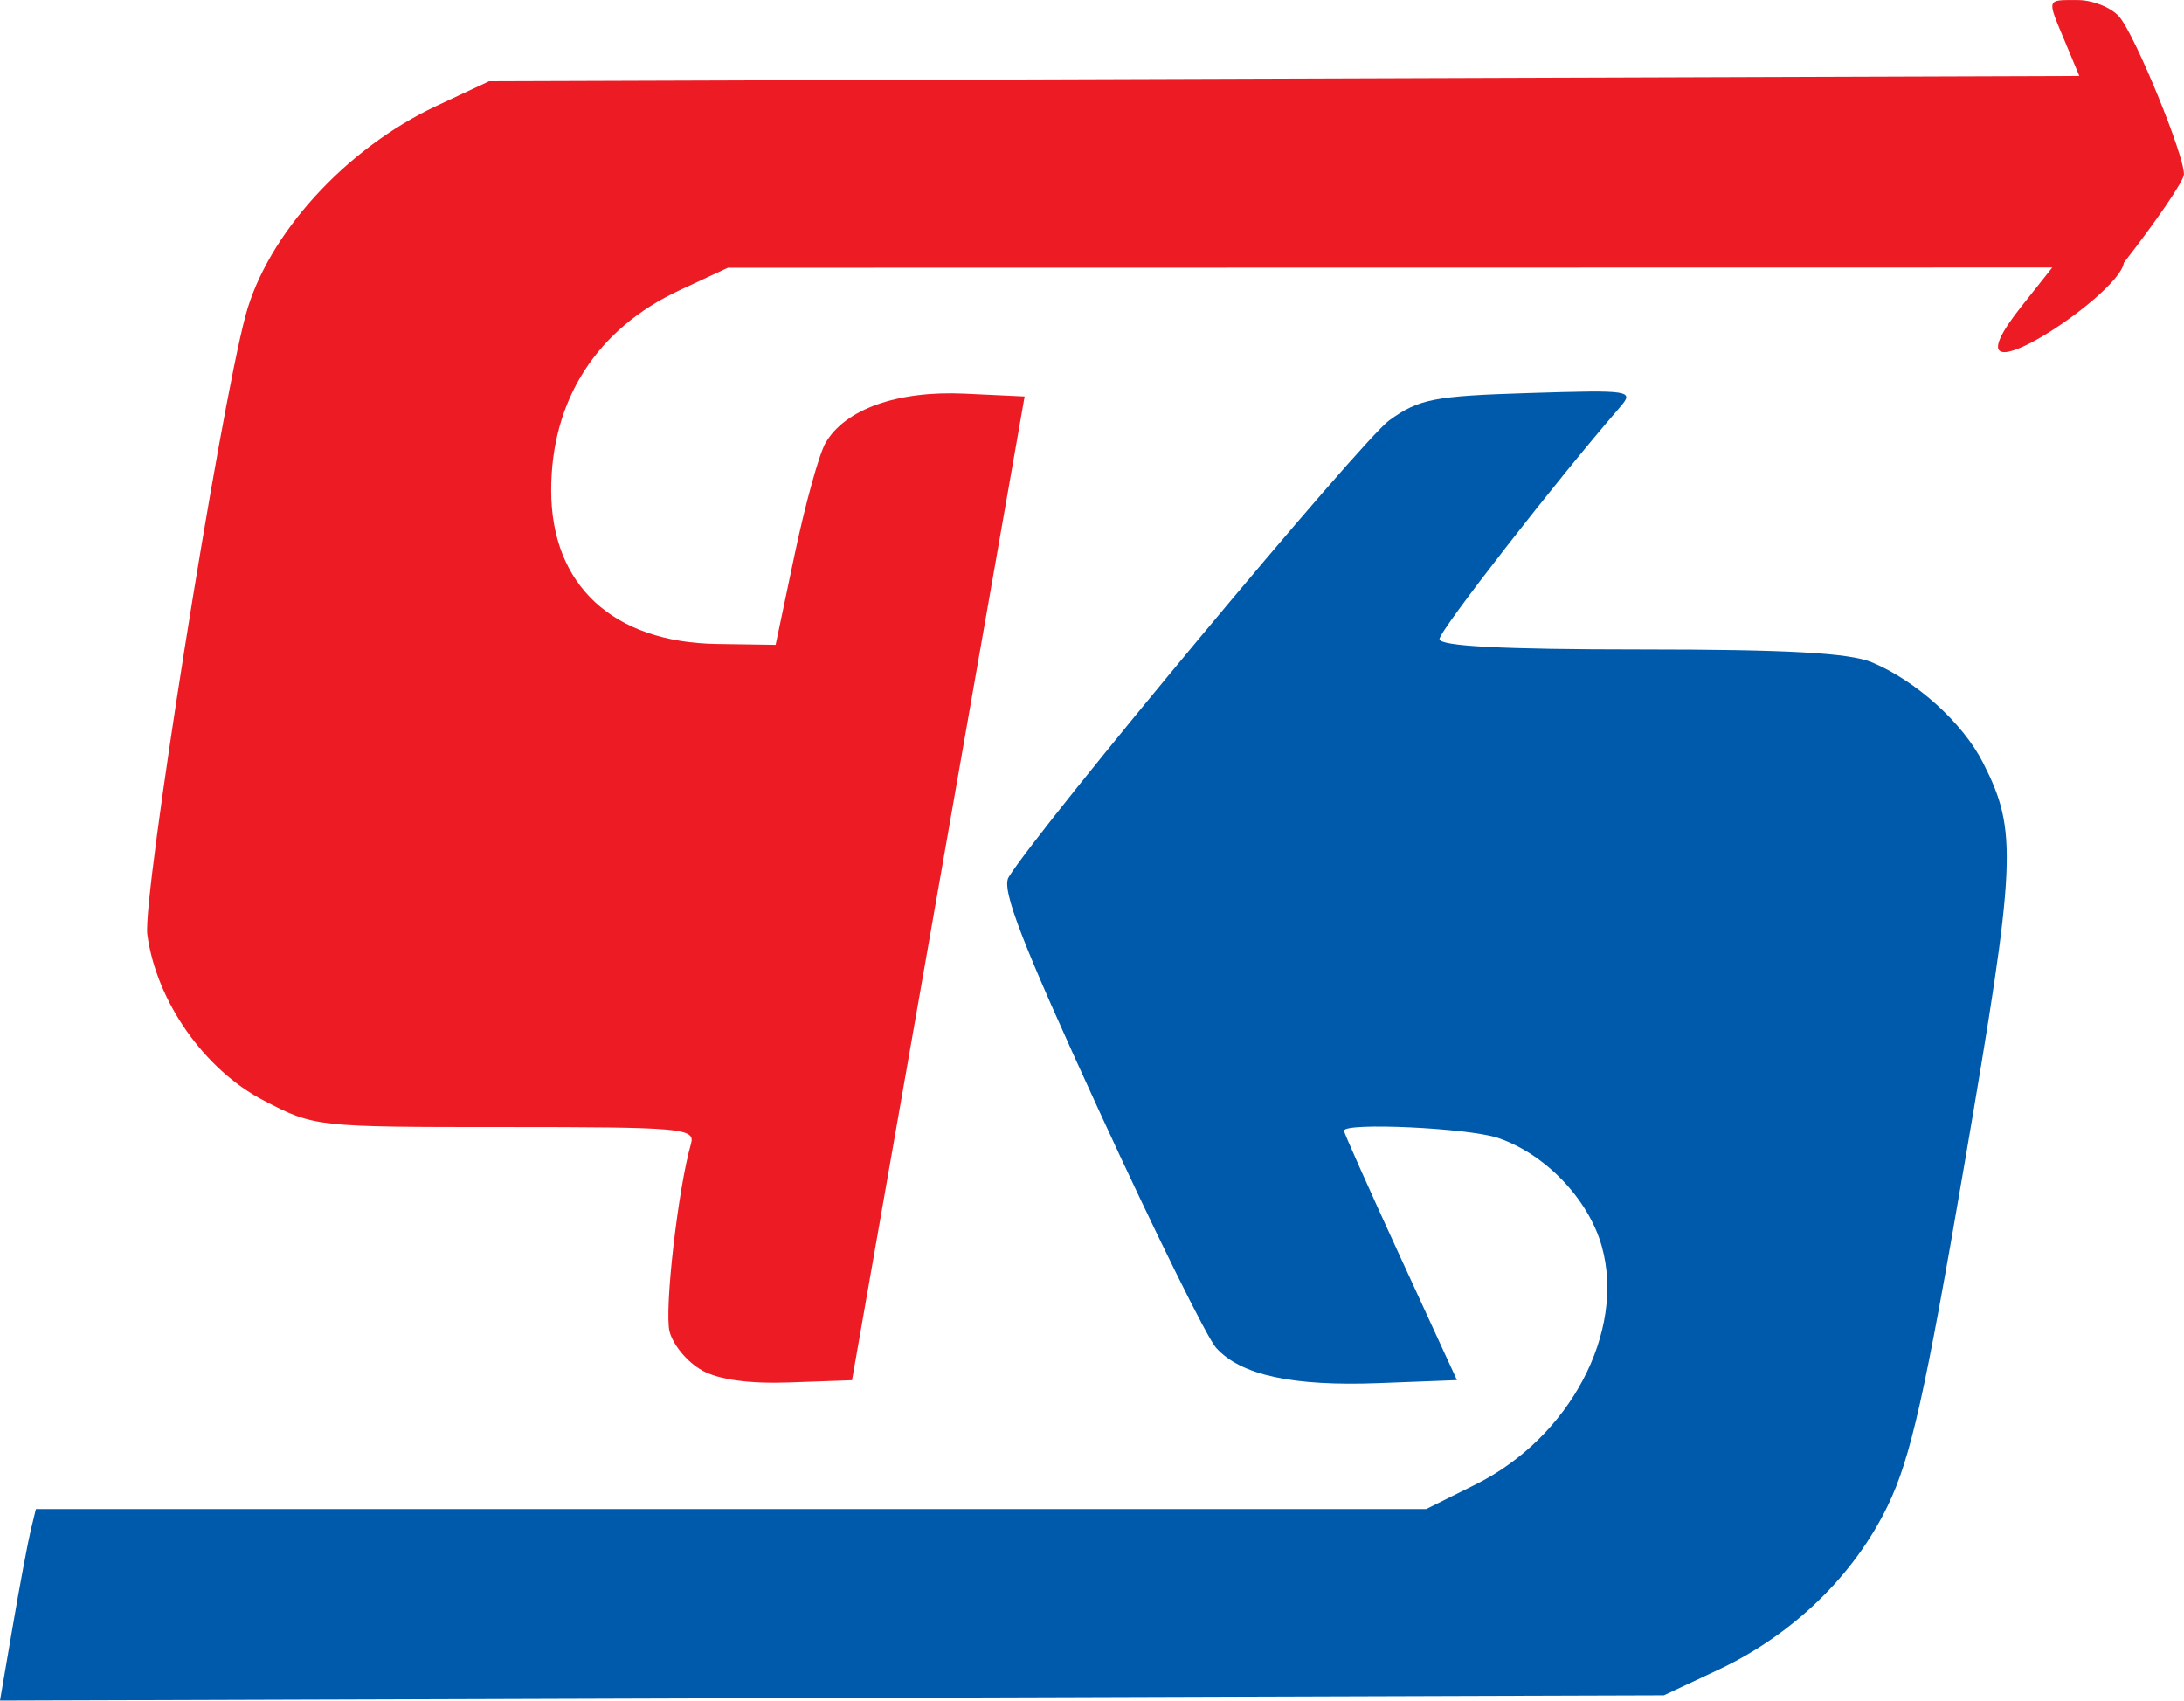
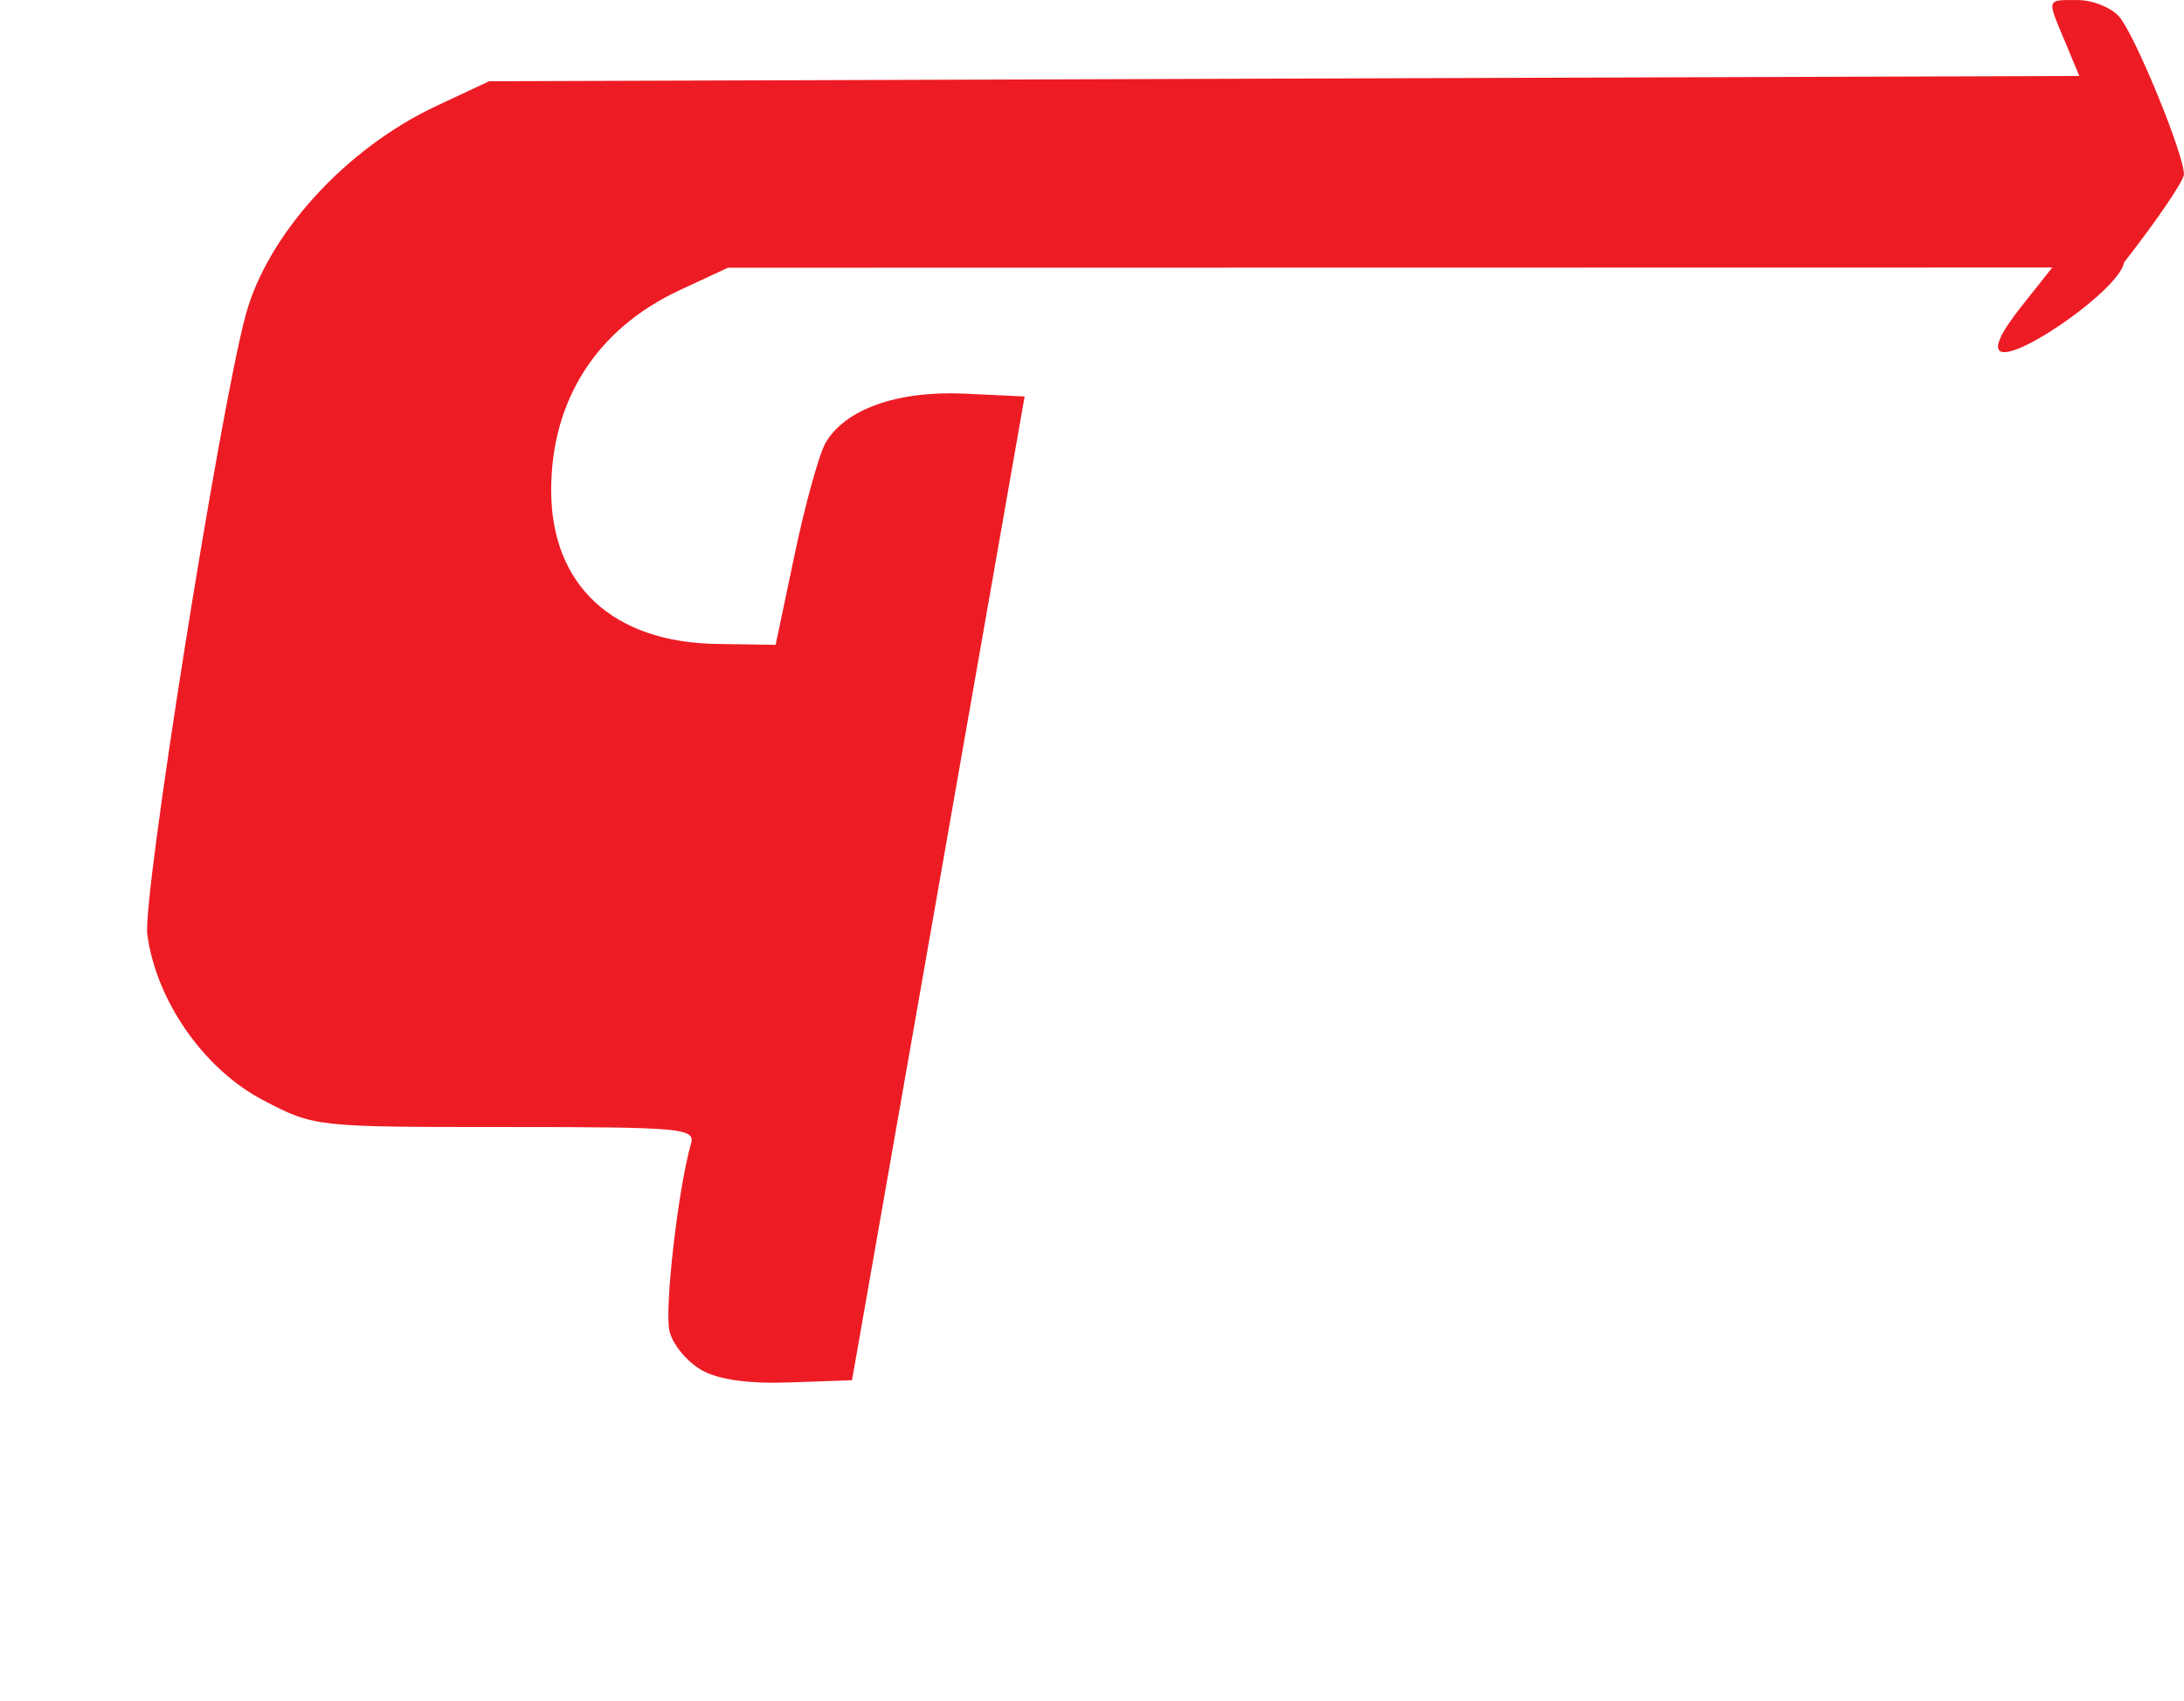
<svg xmlns="http://www.w3.org/2000/svg" xmlns:ns1="http://www.inkscape.org/namespaces/inkscape" xmlns:ns2="http://sodipodi.sourceforge.net/DTD/sodipodi-0.dtd" xmlns:xlink="http://www.w3.org/1999/xlink" width="60.505mm" height="47.11mm" viewBox="0 0 60.505 47.11" version="1.1" id="svg8" ns1:version="0.92.2 (5c3e80d, 2017-08-06)" ns2:docname="Shanghai Keolis.svg">
  <defs id="defs2">
-     <path id="aJOCmy2mZ" d="m 203.5,229.5 h 233 v 181 h -233 z" ns1:connector-curvature="0" />
    <clipPath id="clipc8g51GYrS">
      <use id="use816" xlink:href="#aJOCmy2mZ" style="opacity:1" x="0" y="0" width="100%" height="100%" />
    </clipPath>
    <clipPath id="clipc8g51GYrS-5">
      <use id="use816-7" xlink:href="#aJOCmy2mZ" style="opacity:1" x="0" y="0" width="100%" height="100%" />
    </clipPath>
  </defs>
  <ns2:namedview id="base" pagecolor="#ffffff" bordercolor="#666666" borderopacity="1.0" ns1:pageopacity="0.0" ns1:pageshadow="2" ns1:zoom="0.7" ns1:cx="6.0078826" ns1:cy="-201.97435" ns1:document-units="mm" ns1:current-layer="layer1" showgrid="false" fit-margin-top="0" fit-margin-left="0" fit-margin-right="0" fit-margin-bottom="0" ns1:window-width="1920" ns1:window-height="1017" ns1:window-x="-8" ns1:window-y="-8" ns1:window-maximized="1" />
  <g ns1:label="Layer 1" ns1:groupmode="layer" id="layer1" transform="translate(-33.248,-72.74)">
    <g id="g829" transform="matrix(0.265,0,0,0.265,-18.332,15.975)">
      <g id="g827">
        <g id="g825">
          <g id="g823" clip-path="url(#clipc8g51GYrS)" style="opacity:1" />
        </g>
      </g>
    </g>
-     <path style="opacity:1;fill:#005aab;fill-opacity:1;stroke-width:0.265" d="m 33.601,117.792 c 0.194,-1.132 0.418,-2.325 0.497,-2.653 l 0.144,-0.595 h 19.258 19.258 l 1.375,-0.685 c 2.603,-1.297 4.153,-4.225 3.491,-6.593 -0.366,-1.308 -1.576,-2.569 -2.883,-3.005 -0.827,-0.276 -4.26,-0.435 -4.26,-0.197 0,0.057 0.704,1.634 1.565,3.506 l 1.565,3.402 -2.16,0.083 c -2.393,0.092 -3.826,-0.218 -4.512,-0.977 -0.25,-0.276 -1.705,-3.224 -3.235,-6.551 -2.15,-4.677 -2.72,-6.149 -2.513,-6.487 0.855,-1.398 9.779,-12.108 10.549,-12.659 0.827,-0.592 1.23,-0.671 3.865,-0.753 2.84,-0.088 2.927,-0.074 2.518,0.397 -1.779,2.052 -4.996,6.185 -4.996,6.418 0,0.198 1.734,0.288 5.565,0.288 4.071,0 5.793,0.096 6.416,0.357 1.232,0.516 2.521,1.682 3.08,2.785 0.961,1.896 0.924,2.702 -0.505,11.045 -1.105,6.453 -1.497,8.203 -2.134,9.526 -0.934,1.938 -2.635,3.586 -4.703,4.555 l -1.502,0.704 -23.048,0.073 -23.048,0.073 z" id="path845-6" ns1:connector-curvature="0" ns2:nodetypes="ccccccccssccccccscssccscccccc" />
    <path ns1:connector-curvature="0" id="path941" d="m 52.69,110.696 c -0.398,-0.219 -0.8,-0.702 -0.893,-1.072 -0.149,-0.595 0.234,-3.947 0.594,-5.2 0.124,-0.43 -0.244,-0.463 -5.146,-0.463 -5.264,0 -5.283,-0.002 -6.699,-0.739 -1.643,-0.856 -2.97,-2.751 -3.217,-4.596 -0.137,-1.019 1.996,-14.451 2.723,-17.151 0.604,-2.242 2.769,-4.619 5.28,-5.797 l 1.467,-0.688 22.027,-0.073 22.027,-0.073 -0.397,-0.951 c -0.507,-1.212 -0.526,-1.151 0.355,-1.151 0.414,0 0.931,0.208 1.15,0.463 0.44,0.513 1.808,3.851 1.79,4.368 -0.006,0.18 -0.755,1.28 -1.664,2.445 -0.126,0.949 -5.262,4.27 -2.837,1.209 l 0.853,-1.076 -18.345,0.003 -18.345,0.003 -1.334,0.621 c -2.296,1.069 -3.561,3.038 -3.561,5.544 0,2.631 1.71,4.215 4.595,4.257 l 1.623,0.024 0.529,-2.514 c 0.291,-1.382 0.674,-2.766 0.851,-3.074 0.539,-0.94 1.994,-1.457 3.854,-1.37 l 1.664,0.078 -2.391,13.626 -2.391,13.626 -1.72,0.061 c -1.138,0.041 -1.965,-0.073 -2.444,-0.337 z" style="opacity:1;fill:#ed1c24;fill-opacity:1;stroke-width:0.265" ns2:nodetypes="cccsccccccccsccccccccsccccccccccc" />
  </g>
</svg>